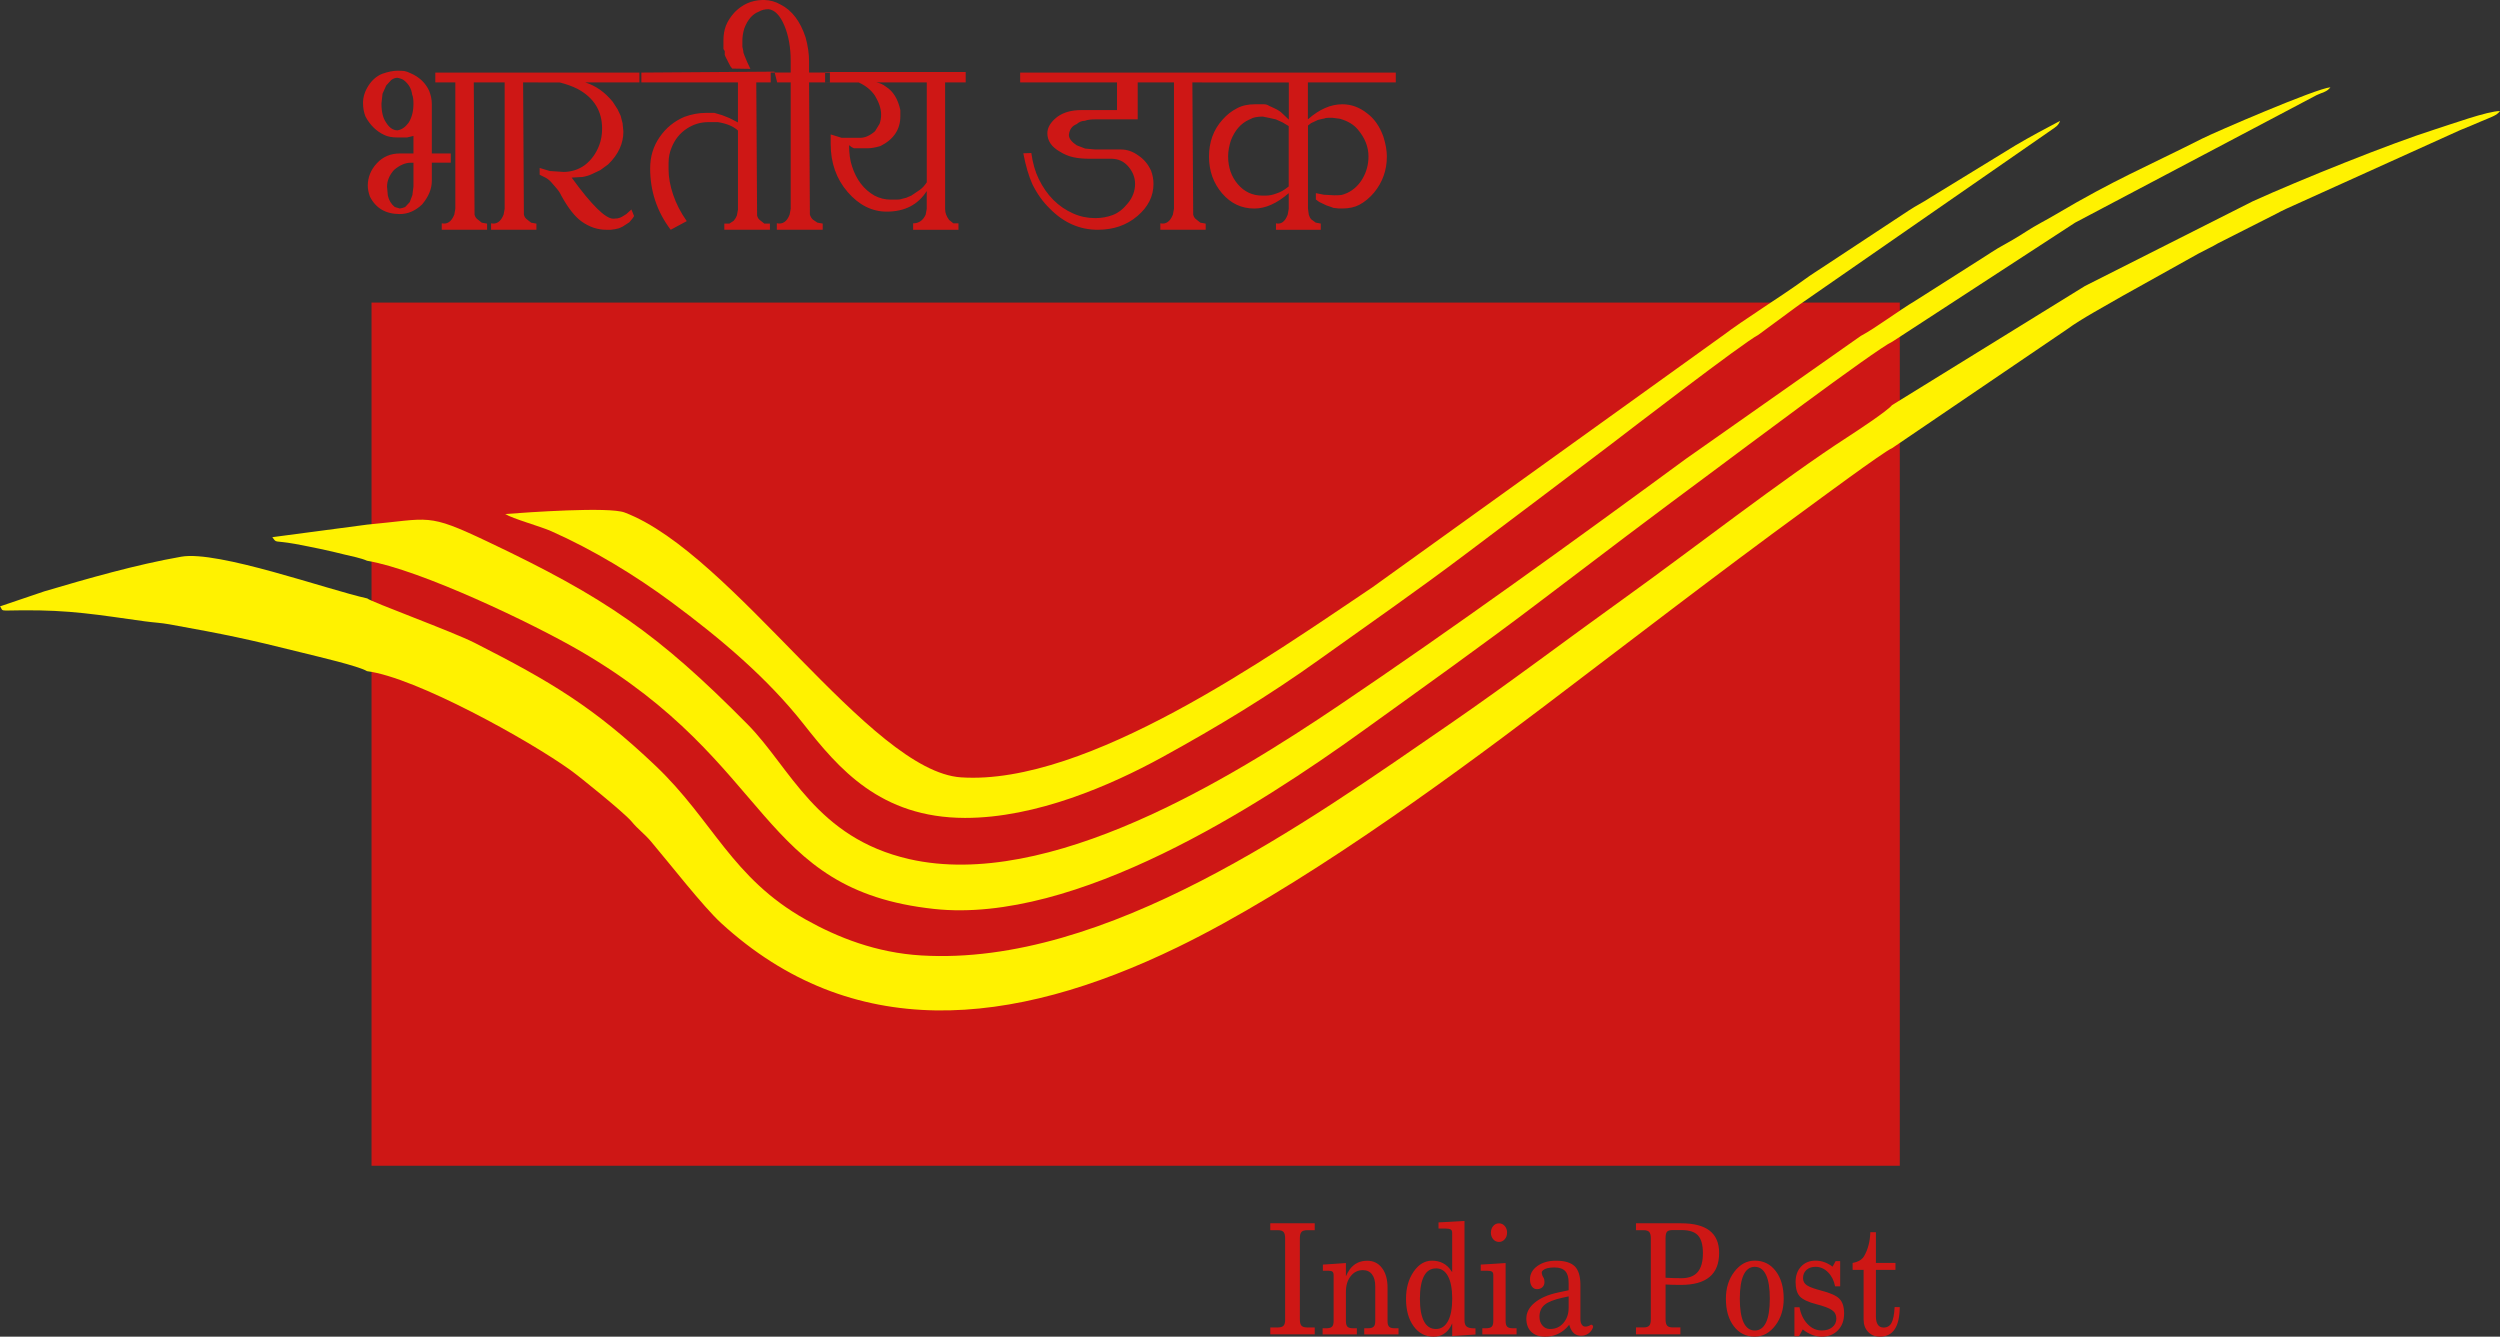
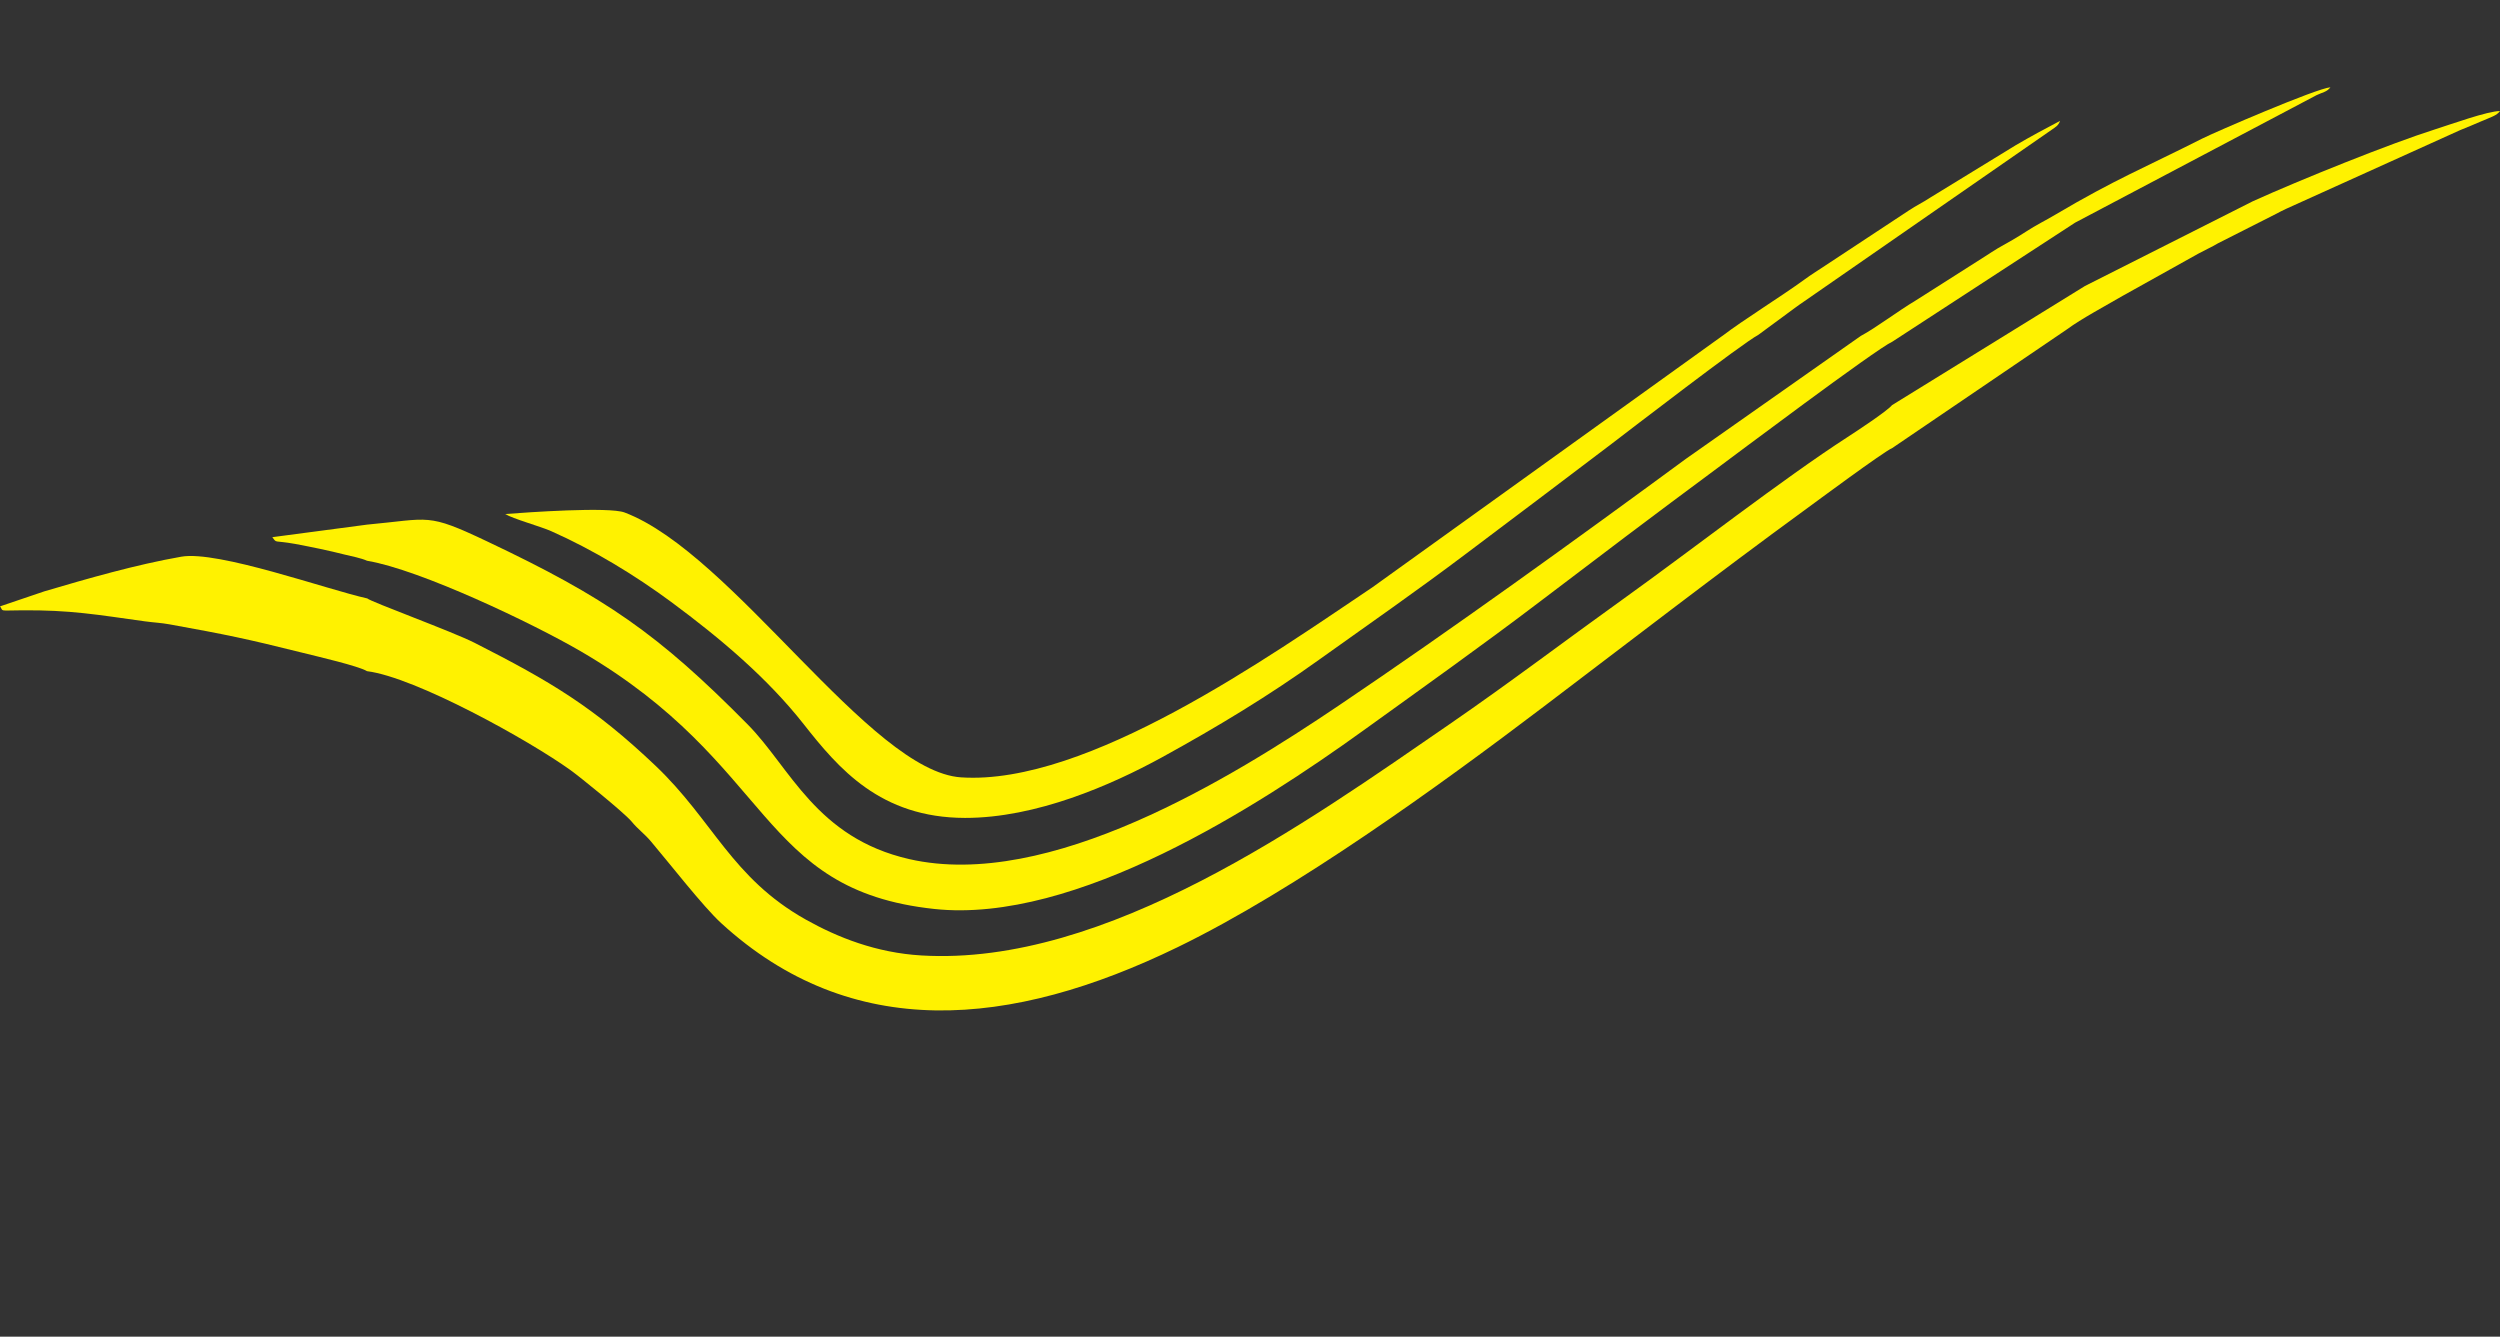
<svg xmlns="http://www.w3.org/2000/svg" xml:space="preserve" width="24.207mm" height="12.943mm" version="1.1" style="shape-rendering:geometricPrecision; text-rendering:geometricPrecision; image-rendering:optimizeQuality; fill-rule:evenodd; clip-rule:evenodd" viewBox="0 0 739.91 395.61">
  <rect x="0" y="0" width="739.91" height="395.61" fill="#333333" stroke="none" />
  <defs>
    <style type="text/css">
   
    .fil0 {fill:#CE1715}
    .fil1 {fill:#FFF200}
    .fil2 {fill:#CE1715;fill-rule:nonzero}
   
  </style>
  </defs>
  <g id="Layer_x0020_1">
-     <polygon class="fil0" points="109.96,89.55 562.27,89.55 562.27,345.02 109.96,345.02 " />
    <path class="fil1" d="M560 119.87c-1.3,1.7 -10.58,7.79 -13.23,9.51 -18.85,12.18 -46.44,33.62 -65.45,47.25 -17.85,12.79 -34.18,25.22 -52.26,37.67 -42.33,29.13 -101.66,71.73 -156.35,68.48 -13.35,-0.79 -24.81,-5.33 -34.28,-10.65 -21.91,-12.32 -27.38,-29.3 -44.42,-45.5 -18.31,-17.39 -31.01,-24.92 -53.57,-36.39 -6.47,-3.29 -30.75,-12.15 -31.74,-13.13 -11.85,-2.61 -44.2,-14.26 -55.05,-12.35 -13.4,2.35 -27.61,6.44 -40.55,10.26l-13.09 4.44c1.12,1.53 -0.66,1.23 6.42,1.17 14.39,-0.13 22.16,1.28 36.46,3.26 2.85,0.39 4.69,0.42 7.28,0.89 16.81,3.04 22.63,4.23 39.45,8.43 4.46,1.12 16.44,3.88 19.01,5.43 14.38,1.82 47.86,20.41 60.18,29.26 2.84,2.03 15.99,12.69 18.09,15.21 1.96,2.38 3.79,3.59 5.75,5.91 5.33,6.28 15.52,19.37 20.78,24.18 38.62,35.37 85.66,31.16 135.1,7.13 35.05,-17.03 77.4,-47.74 108.19,-71.08 24.85,-18.82 51.85,-39.67 76.94,-57.95 4.05,-2.96 23.82,-17.63 26.4,-18.71l51.73 -35.15c4.18,-3.09 11.46,-6.97 16.42,-9.87l22.49 -12.54c2.15,-1.17 3.76,-1.85 5.74,-3.02l17.45 -8.84c1.23,-0.62 1.04,-0.6 2.72,-1.37l51.46 -23.27c2.34,-0.93 3.86,-1.59 6.18,-2.58 2.96,-1.28 4.66,-1.71 5.67,-3.09 -3.66,0 -14.47,3.91 -19.14,5.39 -13.29,4.2 -40.19,15.04 -54.02,21.31l-49.68 25.08 -57.07 35.24z" />
    <path class="fil1" d="M550.71 99.43l-51.79 36.4c-32.57,23.93 -69.17,50.38 -102.74,73.01 -31.87,21.48 -85.82,54.82 -127.04,45.43 -27.61,-6.29 -35.26,-27.12 -47.81,-39.82 -26.57,-26.9 -42.11,-37.61 -77.16,-54.22 -18,-8.53 -16.69,-6.7 -35.54,-4.96l-28.03 3.71c1.41,1.92 0.25,0.84 6.77,2 2.66,0.47 4.95,0.99 7.3,1.45 2.65,0.53 4.99,1.14 7.12,1.65 2.22,0.52 5.21,1.13 6.84,1.88 15.78,2.65 49.09,18.56 63.2,26.77 57.58,33.51 52.21,70.66 104.69,76.29 41.82,4.48 95.87,-30.4 127.01,-52.84 17.63,-12.71 35.45,-25.37 52.32,-38.2 17.27,-13.14 34.35,-26.06 51.65,-38.86 5.04,-3.73 47.91,-35.96 52.57,-38l54.08 -35.22 71.47 -37.74c1.75,-0.84 3.07,-0.93 4.1,-2.33 -4.27,0.36 -34.34,13.35 -37.96,15.19 -16.7,8.45 -25.87,12.09 -43.47,22.52 -3.03,1.8 -5.78,3.11 -8.52,4.92 -1.33,0.89 -2.49,1.55 -3.97,2.45l-4.47 2.54c-1.39,0.82 -2.53,1.62 -3.92,2.49l-20.35 12.94c-5.52,3.3 -11.8,8.12 -16.33,10.54z" />
    <path class="fil1" d="M509.72 99.43l-103.58 74.42c-30.23,20.27 -84.32,58.67 -121.68,56.22 -27.01,-1.77 -67.54,-66.24 -99.59,-78.39 -4.64,-1.76 -28.84,-0.05 -35.34,0.45 2.16,1.38 10.43,3.67 13.51,5.03 12.5,5.54 24.79,13 35.63,21.01 14.8,10.95 28.54,22.62 39.18,36.14 10.34,13.15 22.7,27.71 47.74,27.76 21.11,0.03 43.34,-9.74 58.19,-17.87 16.78,-9.21 31.78,-18.33 46.49,-28.86 14.93,-10.67 29.24,-20.59 43.77,-31.56 14.49,-10.93 28.46,-21.4 42.92,-32.41 4.64,-3.54 38.93,-29.94 43.4,-32.24l10.93 -8.05c1.1,-0.82 1.57,-1.12 2.74,-1.93l73.11 -50.69c1.27,-0.89 2.05,-1.26 2.56,-2.69 -4.58,2.42 -8.61,4.56 -13.19,7.25l-25.35 15.53c-2.06,1.38 -3.95,2.22 -6.2,3.73l-24.63 16.24c-2.23,1.5 -4.08,2.6 -6.29,4.22 -6.72,4.91 -18.22,12.02 -24.3,16.69z" />
-     <path class="fil2" d="M369.71 35.4c-2.45,1.1 -4.25,3.15 -5.43,6.2 -0.22,0.67 -0.4,1.41 -0.56,2.23 -0.16,0.82 -0.24,1.63 -0.24,2.41 0,3.28 0.96,6.05 2.88,8.29 1.92,2.24 4.33,3.36 7.24,3.36l1.02 0c1,0 2.05,-0.21 3.15,-0.63 0.58,-0.18 1.17,-0.43 1.75,-0.76 0.57,-0.32 1.2,-0.77 1.89,-1.32l0 -17.87 -1.82 -1.09 -1.97 -0.89 -2.08 -0.46 -1.82 -0.37c-0.76,0 -1.45,0.06 -2.08,0.18 -0.64,0.12 -1.28,0.37 -1.92,0.72zm-143.45 -35.4l-0.65 0c-3.17,0.07 -5.9,1.29 -8.19,3.63 -1.2,1.33 -2.05,2.63 -2.56,3.94 -0.5,1.29 -0.75,2.76 -0.75,4.39l0 1.27 0 1.27 0.39 0.62 0 0.55 0 0.54 0.16 0.45 1.06 2.09c0.27,0.6 0.59,1.12 0.97,1.54l5.4 0.09 -1.06 -2.26 -0.74 -1.82c-0.23,-0.46 -0.33,-0.92 -0.33,-1.35l-0.24 -1.09 0 -0.46 0 -0.53 0 -0.91c0,-1.1 0.18,-2.26 0.56,-3.54 0.98,-2.6 2.43,-4.26 4.31,-4.98 0.8,-0.48 1.76,-0.72 2.91,-0.72 1.83,0.24 3.37,1.85 4.64,4.82 1.25,2.97 1.88,6.5 1.88,10.56l0 3.37 -5.92 0 0 2.91 5.92 0 0 37.41 -0.32 1.73c-0.79,2.07 -2.06,2.92 -3.79,2.56l0 1.91 13.58 0 0 -1.82 -1.57 -0.28 -1.35 -0.91c-0.42,-0.42 -0.71,-0.91 -0.87,-1.46l-0.24 -39.14 6.16 0 0 -2.91 -6.16 0 0 -3.27c0,-2.25 -0.34,-4.61 -1.02,-7.1 -1.57,-4.8 -4.04,-8.04 -7.39,-9.74 -1.48,-0.86 -3.07,-1.31 -4.77,-1.36zm186.81 24.39l-25.98 0 0 10.93c3.37,-2.98 6.76,-4.46 10.19,-4.46 2.62,0 5.04,0.87 7.26,2.62 2.16,1.57 3.79,3.88 4.89,6.96 0.69,2.17 1.03,4.14 1.03,5.88 0,4.04 -1.26,7.6 -3.79,10.68 -1.27,1.51 -2.71,2.72 -4.35,3.61 -1.37,0.72 -3.05,1.09 -5.04,1.09l-1.03 0 -1.57 -0.17 -0.96 -0.36 -1.1 -0.36 -2.21 -1.06 -0.96 -0.71 0 -1.88 2.38 0.47 3.08 0.17c0.94,0 1.62,-0.04 2.05,-0.09 0.42,-0.06 1.02,-0.27 1.82,-0.63 1.89,-0.91 3.41,-2.34 4.54,-4.31 1.13,-1.96 1.7,-4.12 1.7,-6.48 0,-2.84 -1.06,-5.51 -3.16,-7.97 -1.21,-1.46 -2.97,-2.51 -5.28,-3.17l-2.13 -0.28 -1.42 0c-0.52,0 -0.86,0.06 -1.02,0.18l-0.87 0.18 -1.11 0.27 -1.35 0.64c-0.53,0.19 -1.05,0.53 -1.57,1.01l0 24.54 0.24 1.82c0.16,0.56 0.39,1.01 0.71,1.38l1.34 0.99 1.5 0.28 0 1.84 -13.26 0 0 -1.91c1.52,0.36 2.68,-0.49 3.47,-2.56l0.31 -1.73 0 -4.64c-3.48,3.03 -6.87,4.55 -10.19,4.55 -3.79,0 -6.97,-1.5 -9.55,-4.51 -2.58,-3.03 -3.86,-6.65 -3.86,-10.88 0,-4.27 1.31,-7.9 3.95,-10.85 1.26,-1.45 2.7,-2.6 4.34,-3.43 0.79,-0.43 1.62,-0.73 2.49,-0.91 0.88,-0.18 1.75,-0.27 2.64,-0.27l1.51 0 1.35 0c0.57,0 1.08,0.15 1.5,0.46l1.41 0.64c1.11,0.5 1.89,1 2.38,1.48l2.05 1.96 0 -11.01 -25.73 0 0 -2.91 57.39 0 0 2.91zm-53.84 -2.91l0 2.91 -6.33 0 0.24 39.14c0.16,0.61 0.44,1.07 0.87,1.37l1.26 1 1.57 0.28 0 1.82 -13.42 0 0 -1.91c1.64,0.36 2.87,-0.49 3.71,-2.56l0.32 -1.73 0 -37.41 -5.92 0 0 -2.91 17.69 0zm-15.72 2.91l-6.79 0 0 10.93 -12.56 0c-1.37,0 -2.39,0.15 -3.07,0.43 -0.9,0 -1.71,0.33 -2.45,0.99 -1.37,0.52 -2.13,1.61 -2.29,3.21 0,1.01 0.77,2.01 2.29,3.04l2.53 0.98 3 0.27 7.59 0c1.84,0 3.58,0.61 5.21,1.82 1.57,1.04 2.82,2.52 3.71,4.46 0.47,1.28 0.71,2.58 0.71,3.92 0,3.64 -1.59,6.81 -4.78,9.51 -3.18,2.71 -7.09,4.05 -11.72,4.05 -5.37,0 -10.11,-2.1 -14.22,-6.3 -2.05,-2 -3.76,-4.41 -5.13,-7.2 -1.05,-2.32 -1.95,-5.36 -2.68,-9.13l2.37 -0.09c0.42,2.99 1.15,5.54 2.2,7.68 2.37,4.87 5.77,8.27 10.19,10.22 2.06,0.92 4.24,1.37 6.55,1.37 1.8,0 3.51,-0.3 5.14,-0.91 1.64,-0.62 3.15,-1.79 4.54,-3.54 1.4,-1.72 2.09,-3.64 2.09,-5.7 0,-1.83 -0.65,-3.53 -1.96,-5.08 -1.32,-1.56 -3.01,-2.34 -5.06,-2.34l-6.39 0c-1.89,0 -3.52,-0.15 -4.9,-0.46 -1.37,-0.3 -2.68,-0.85 -3.94,-1.64 -2.47,-1.4 -3.71,-3.22 -3.71,-5.46 0,-1.71 0.98,-3.31 2.92,-4.83 1.85,-1.34 4.19,-2.01 7.03,-2.01l10.66 0 0 -8.19 -28.66 0 0 -2.91 41.61 0 0 2.91zm-82.98 18.85c-1.47,0.42 -2.65,0.63 -3.55,0.63l-2.92 0 -0.32 0 -0.31 0 -0.39 0 -0.32 0 -0.7 -0.34 -0.72 -0.57c0,2.49 0.29,4.58 0.88,6.28 1.26,3.95 3.47,6.83 6.63,8.65 1.52,0.79 3.13,1.19 4.81,1.19l1.66 0c0.74,0 1.24,-0.06 1.51,-0.19l1.42 -0.36 1.5 -0.64 2.44 -1.64c0.75,-0.5 1.45,-1.26 2.14,-2.29l0 -29.57 -14.93 0c1.08,0.18 2.01,0.61 2.83,1.26 2.14,1.32 3.58,3.65 4.28,6.95l0 1.81c0,3.9 -1.98,6.86 -5.93,8.83zm25.27 -18.85l-6.08 0 0 37.49c0,1.1 0.39,2.16 1.18,3.21l1.27 1.01 1.5 0 0 1.91 -13.42 0 0 -1.91c1.68,0 2.93,-0.86 3.71,-2.56l0.32 -1.73 0 -5.28c-2.58,4.07 -6.53,6.1 -11.85,6.1 -4.36,0 -8.23,-1.95 -11.56,-5.81 -3.34,-3.87 -5.02,-8.61 -5.02,-14.2l0 -2.84 3.24 1 5.53 0c1.38,0 2.82,-0.63 4.34,-1.93l1.35 -2.19c0.31,-0.85 0.47,-1.77 0.47,-2.75 0,-1.7 -0.61,-3.56 -1.82,-5.58 -1.1,-1.64 -2.7,-2.96 -4.81,-3.93l-9.95 0 0 -3.09 41.61 0 0 3.09zm-55.81 0l-6.16 0 0.24 39.4c0.15,0.62 0.45,1.08 0.87,1.38l1.27 1 1.66 0 0 1.82 -13.5 0 0 -1.82 1.51 0 1.26 -0.83c0.42,-0.48 0.74,-1.01 0.95,-1.56l0.32 -1.76 0 -23.38c-1.32,-1.24 -3.29,-2.07 -5.92,-2.5l-2.85 0c-2.32,0 -4.46,0.65 -6.43,1.96 -1.98,1.32 -3.44,3.12 -4.39,5.43 -0.63,1.47 -0.95,3.01 -0.95,4.66l0 2.01c0,2.25 0.45,4.72 1.34,7.39 0.9,2.68 2.25,5.3 4.04,7.85l-4.75 2.56c-4.05,-5.35 -6.08,-11.41 -6.08,-18.17 0,-3.47 0.93,-6.55 2.81,-9.26 1.86,-2.71 4.3,-4.7 7.3,-5.98 2.15,-0.79 4.29,-1.18 6.39,-1.18l1.51 0 0.55 0 0.46 0 0.95 0.28 1.35 0.4 2.21 0.88 2.45 1.26 0 -11.84 -28.58 0 0 -2.91 39.39 -0.28 0.8 3.19zm-40.75 0l-16.03 0c3.11,0.97 5.82,2.89 8.13,5.72l1.42 2.19 0.94 1.98 0.56 2.19 0.24 2.46c0,3.57 -1.51,6.82 -4.51,9.72l-2.36 1.72 -2.53 1.19c-0.74,0.36 -1.66,0.63 -2.76,0.82l-3.15 0.18c5.89,8.12 10,12.16 12.31,12.16l1.26 -0.09c0.58,-0.12 1,-0.28 1.27,-0.45l1.34 -0.82 1.5 -1.37 0.79 1.94c-0.2,0.42 -0.68,1.06 -1.42,1.86l-1.97 1.28 -1.02 0.47 -1.18 0.28 -1.27 0.18 -1.41 0c-1.22,0 -2.42,-0.2 -3.64,-0.59 -1.21,-0.4 -2.41,-1.02 -3.63,-1.87 -2,-1.45 -4,-4 -6,-7.65 -0.32,-0.72 -0.77,-1.42 -1.35,-2.09l-1.57 -1.82c-0.47,-0.55 -1.03,-1 -1.66,-1.36l-1.82 -0.91 0 -2.01 3 0.91 4.1 0.27c1.11,0 2.19,-0.17 3.24,-0.5 1.05,-0.33 2.06,-0.83 3,-1.51 1.9,-1.45 3.32,-3.39 4.27,-5.83 0.58,-1.52 0.87,-3.18 0.87,-4.99 0,-5.23 -2.42,-9.14 -7.27,-11.75 -1.42,-0.73 -3.18,-1.37 -5.29,-1.91l-6.39 0 0 -2.91 29.99 0 0 2.91zm-28.11 -2.91l0 2.91 -6.31 0 0.23 39.14c0.16,0.61 0.45,1.07 0.87,1.37l1.27 1 1.57 0.28 0 1.82 -13.42 0 0 -1.91c1.62,0.36 2.87,-0.49 3.7,-2.56l0.32 -1.73 0 -37.41 -5.92 0 0 -2.91 17.68 0zm-14.6 0l0 2.91 -6.31 0 0.23 39.14c0.16,0.61 0.45,1.07 0.87,1.37l1.26 1 1.58 0.28 0 1.82 -13.42 0 0 -1.91c1.63,0.36 2.87,-0.49 3.71,-2.56l0.31 -1.73 0 -37.41 -5.92 0 0 -2.91 17.68 0zm-25.66 14.93c1,-1.53 1.5,-3.43 1.5,-5.74 0,-1.22 -0.13,-2.12 -0.4,-2.73 -0.21,-1.7 -1.02,-3.1 -2.44,-4.2 -0.37,-0.29 -1.01,-0.54 -1.9,-0.72 -0.63,0 -1.23,0.22 -1.81,0.63l-1.51 1.64 -1.1 2.46 -0.31 2.91c0,2.42 0.44,4.28 1.34,5.55 0.95,1.57 2.08,2.36 3.4,2.36 1.21,-0.18 2.29,-0.91 3.24,-2.18zm-0.95 24.85l1.35 -1.45 0.78 -2.07 0.32 -2.54 0 -7.05 -0.72 0c-1.68,0 -3.36,0.72 -5.05,2.16 -1.37,1.57 -2.05,3.19 -2.05,4.94l0.23 2.6c0.32,1.44 1.01,2.58 2.06,3.41l1.5 0.45c0.68,-0.12 1.2,-0.28 1.58,-0.45zm2.45 -15.84l0 -5.19 -1.9 0.45 -2.84 0c-1.58,0 -2.87,-0.24 -3.87,-0.72 -2.42,-1.14 -4.29,-2.99 -5.61,-5.52 -0.47,-1.21 -0.71,-2.54 -0.71,-3.99 0,-1.75 0.55,-3.47 1.62,-5.12 1.08,-1.67 2.43,-2.82 4.06,-3.49 1.74,-0.61 3.24,-0.91 4.5,-0.91 0.95,0 1.64,0.03 2.09,0.1 0.45,0.06 1.04,0.28 1.78,0.63 2.57,1.1 4.42,2.84 5.52,5.2 0.53,1.35 0.79,2.63 0.79,3.85l0 14.71 5.61 0 0 2.73 -5.61 0 0 5.4c0,2.34 -0.95,4.64 -2.84,6.92 -2,1.92 -4.21,2.88 -6.64,2.88 -4.15,0 -7.1,-1.72 -8.84,-5.17 -0.42,-1.15 -0.63,-2.24 -0.63,-3.25 0,-2.47 0.9,-4.69 2.69,-6.62 1.78,-1.92 4.05,-2.89 6.79,-2.89l4.03 0z" />
-     <path class="fil2" d="M551.56 390.52l0 -14.68 -3.25 0 0 -2.06c1.66,-0.3 2.82,-0.98 3.43,-2.07 1.12,-1.96 1.72,-4.29 1.81,-7.02l1.65 0 0 9.1 5.79 0 0 2.05 -5.79 0 0 13.74c0,1.1 0.19,1.93 0.58,2.49 0.37,0.56 0.94,0.83 1.7,0.83 1.07,0 1.85,-0.46 2.34,-1.38 0.5,-0.92 0.8,-2.47 0.92,-4.68l1.52 0.03c-0.04,2.94 -0.54,5.13 -1.52,6.57 -0.97,1.44 -2.42,2.16 -4.38,2.16 -1.43,0 -2.58,-0.47 -3.47,-1.41 -0.89,-0.94 -1.33,-2.17 -1.33,-3.68zm-8.43 -9.8c-0.34,-1.72 -1.04,-3.11 -2.1,-4.18 -1.07,-1.06 -2.29,-1.61 -3.67,-1.61 -1.12,0 -2.03,0.31 -2.71,0.91 -0.68,0.62 -1.02,1.42 -1.02,2.44 0,0.88 0.38,1.6 1.12,2.1 0.75,0.52 2.16,1.03 4.2,1.57 2.68,0.68 4.51,1.49 5.44,2.43 0.94,0.94 1.4,2.39 1.4,4.36 0,2.06 -0.61,3.72 -1.82,4.97 -1.21,1.26 -2.81,1.89 -4.78,1.89 -1.97,0 -3.85,-0.72 -5.64,-2.14l-1.11 2 -1.36 0 0 -8.56 1.51 0c0.37,2.06 1.17,3.7 2.38,4.97 1.21,1.27 2.61,1.9 4.2,1.9 1.29,0 2.33,-0.32 3.13,-0.97 0.79,-0.65 1.19,-1.5 1.19,-2.57 0,-1.06 -0.42,-1.88 -1.27,-2.47 -0.82,-0.59 -2.37,-1.18 -4.64,-1.76 -2.4,-0.62 -4.03,-1.39 -4.89,-2.3 -0.83,-0.91 -1.26,-2.33 -1.26,-4.29 0,-1.9 0.54,-3.42 1.64,-4.57 1.08,-1.16 2.51,-1.74 4.29,-1.74 1.75,0 3.43,0.6 5.01,1.78l0.91 -1.64 1.34 0 0 7.47 -1.5 0zm-23.77 13.06c1.46,0 2.57,-0.8 3.32,-2.38 0.75,-1.6 1.12,-3.93 1.12,-7.02 0,-3.1 -0.36,-5.46 -1.12,-7.05 -0.75,-1.6 -1.86,-2.4 -3.32,-2.4 -1.46,0 -2.57,0.8 -3.32,2.4 -0.74,1.59 -1.12,3.95 -1.12,7.05 0,3.09 0.38,5.42 1.12,7.02 0.75,1.58 1.86,2.38 3.32,2.38zm0 1.82c-2.57,0 -4.64,-1.02 -6.21,-3.08 -1.57,-2.06 -2.35,-4.78 -2.35,-8.15 0,-3.14 0.83,-5.79 2.5,-7.98 1.67,-2.19 3.69,-3.29 6.06,-3.29 2.56,0 4.64,1.04 6.2,3.1 1.57,2.06 2.35,4.79 2.35,8.17 0,3.11 -0.83,5.77 -2.49,7.95 -1.67,2.18 -3.68,3.27 -6.06,3.27zm-26.42 -17.44l0 0c1.47,0.09 3.05,0.14 4.71,0.14 2.16,0 3.76,-0.61 4.8,-1.82 1.03,-1.21 1.55,-3.07 1.55,-5.57 0,-2.47 -0.49,-4.23 -1.47,-5.29 -0.97,-1.05 -2.6,-1.57 -4.88,-1.57l-2.56 0c-0.86,0 -1.43,0.17 -1.72,0.5 -0.29,0.34 -0.43,1 -0.43,2l0 11.61zm-4.36 12.35l0 -24.05c0,-0.88 -0.16,-1.48 -0.47,-1.84 -0.32,-0.35 -0.88,-0.53 -1.7,-0.53l-2.22 0 0 -2.04 6.56 0 6.77 0c3.77,0 6.59,0.72 8.47,2.18 1.87,1.46 2.81,3.65 2.81,6.58 0,3.16 -0.93,5.53 -2.81,7.1 -1.88,1.58 -4.7,2.37 -8.46,2.37 -1.62,0 -3.15,-0.03 -4.58,-0.11l0 10.33c0,0.88 0.16,1.49 0.47,1.85 0.32,0.34 0.87,0.52 1.7,0.52l2.22 0 0 2.05 -6.57 0 -6.58 0 0 -2.05 2.22 0c0.82,0 1.39,-0.18 1.71,-0.54 0.31,-0.34 0.46,-0.94 0.46,-1.82zm-24.32 -3.3l0 -3.53 -1.84 0.4c-2.49,0.55 -4.25,1.24 -5.27,2.09 -1.01,0.84 -1.52,2.03 -1.52,3.54 0,1.06 0.29,1.92 0.89,2.61 0.58,0.67 1.32,1.01 2.23,1.01 1.62,0 2.94,-0.58 3.94,-1.75 1.01,-1.17 1.54,-2.62 1.57,-4.37zm-6.96 8.4c-1.74,0 -3.1,-0.47 -4.08,-1.42 -0.99,-0.94 -1.48,-2.27 -1.48,-3.95 0,-1.79 0.83,-3.35 2.5,-4.72 1.66,-1.36 3.97,-2.37 6.92,-2.99l3.1 -0.67 0 -2.25c0,-1.55 -0.33,-2.69 -1.01,-3.41 -0.68,-0.72 -1.74,-1.08 -3.22,-1.08 -1.56,0 -2.65,0.26 -3.3,0.79l-0.27 0.27c-0.15,0.15 -0.2,0.42 -0.12,0.79 0.06,0.39 0.22,0.78 0.48,1.18 0.21,0.32 0.3,0.75 0.29,1.27 0,0.64 -0.21,1.15 -0.61,1.54 -0.4,0.38 -0.94,0.58 -1.59,0.58 -0.65,0 -1.16,-0.27 -1.52,-0.79 -0.37,-0.53 -0.57,-1.23 -0.57,-2.13 0,-1.57 0.73,-2.88 2.19,-3.93 1.46,-1.05 3.29,-1.57 5.5,-1.57 2.6,0 4.46,0.56 5.56,1.66 1.12,1.11 1.68,2.95 1.68,5.53l0 10.19c0,0.61 0.13,1.13 0.4,1.53 0.26,0.4 0.6,0.59 1.01,0.59 0.31,0 0.6,-0.03 0.85,-0.12 0.26,-0.08 0.49,-0.2 0.69,-0.34 0.11,-0.08 0.22,-0.11 0.33,-0.09 0.11,0 0.21,0.05 0.29,0.16 0.09,0.1 0.15,0.22 0.17,0.34 0.02,0.13 0.01,0.26 -0.05,0.39 -0.29,0.74 -0.75,1.32 -1.37,1.74 -0.61,0.42 -1.31,0.64 -2.08,0.64 -1.2,0 -2.12,-0.47 -2.77,-1.44 -0.32,-0.48 -0.59,-1.08 -0.79,-1.81l-0.87 0.98c-1.73,1.69 -3.83,2.54 -6.29,2.54zm-13.66 -33.55c0.68,0 1.24,0.26 1.71,0.79 0.46,0.54 0.69,1.18 0.69,1.97 0,0.76 -0.22,1.41 -0.69,1.95 -0.47,0.53 -1.03,0.8 -1.71,0.8 -0.67,0 -1.23,-0.27 -1.71,-0.8 -0.45,-0.53 -0.68,-1.19 -0.68,-1.95 0,-0.79 0.24,-1.43 0.68,-1.97 0.47,-0.53 1.04,-0.79 1.71,-0.79zm-1.68 28.93l0 -13.64c0,-0.48 -0.13,-0.81 -0.4,-0.99 -0.27,-0.18 -0.75,-0.27 -1.44,-0.27l-1.88 0 0 -1.82 3.68 -0.22 3.69 -0.24 0 17.19c0,0.78 0.15,1.33 0.46,1.64 0.3,0.32 0.85,0.47 1.64,0.47l1.14 0 0 1.82 -5.06 0 -5.08 0 0 -1.82 1.14 0c0.78,0 1.33,-0.16 1.65,-0.47 0.31,-0.31 0.46,-0.86 0.46,-1.64zm-16.95 -15.59c-1.57,0 -2.76,0.76 -3.56,2.26 -0.8,1.53 -1.21,3.76 -1.21,6.72 0,2.95 0.41,5.18 1.21,6.69 0.8,1.51 1.98,2.26 3.55,2.26 1.53,0 2.71,-0.78 3.55,-2.34 0.84,-1.55 1.25,-3.77 1.25,-6.63 0,-2.86 -0.41,-5.08 -1.24,-6.64 -0.83,-1.56 -2,-2.33 -3.54,-2.33zm-0.69 20.21c-2.45,0 -4.44,-1.02 -5.93,-3.08 -1.51,-2.06 -2.26,-4.78 -2.26,-8.15 0,-3.14 0.74,-5.79 2.23,-7.98 1.5,-2.19 3.31,-3.29 5.43,-3.29 2.45,0 4.36,0.98 5.68,2.94l0.32 0.48 0 -11.66c0,-0.47 -0.14,-0.81 -0.43,-0.99 -0.29,-0.18 -0.82,-0.28 -1.57,-0.28l-2.04 0 0 -1.82 3.84 -0.2 3.85 -0.22 0 29.44c0,0.87 0.22,1.47 0.64,1.82 0.43,0.34 1.18,0.52 2.26,0.52l0.35 0 0 1.82 -3.44 0.23 -3.45 0.23 0 -3.74 -0.5 0.98c-1.16,1.96 -2.82,2.94 -4.97,2.94zm-29.62 -4.62l0 -13.64c0,-0.48 -0.12,-0.81 -0.36,-0.99 -0.22,-0.18 -0.63,-0.27 -1.21,-0.27l-1.61 0 0 -1.82 3.41 -0.22 3.41 -0.24 0 3.92c0.33,-0.78 0.74,-1.5 1.2,-2.13 1.27,-1.65 2.97,-2.47 5.1,-2.47 1.84,0 3.3,0.72 4.39,2.16 1.09,1.43 1.63,3.36 1.63,5.78l0 9.93c0,0.78 0.15,1.33 0.46,1.64 0.31,0.32 0.86,0.47 1.65,0.47l1.14 0 0 1.82 -5.06 0 -5.09 0 0 -1.82 1.15 0c0.78,0 1.33,-0.16 1.64,-0.47 0.32,-0.31 0.47,-0.86 0.47,-1.64l0 -10.29c0,-1.54 -0.31,-2.72 -0.96,-3.55 -0.63,-0.83 -1.53,-1.25 -2.7,-1.25 -1.47,0 -2.68,0.6 -3.61,1.79 -0.94,1.19 -1.41,2.73 -1.41,4.61l0 8.69c0,0.78 0.15,1.33 0.45,1.64 0.31,0.32 0.87,0.47 1.65,0.47l1.14 0 0 1.82 -5.05 0 -5.09 0 0 -1.82 1.15 0c0.78,0 1.33,-0.16 1.64,-0.47 0.31,-0.31 0.47,-0.86 0.47,-1.64zm-14.35 -0.48l0 -24.05c0,-0.88 -0.16,-1.48 -0.47,-1.84 -0.32,-0.35 -0.88,-0.53 -1.7,-0.53l-2.23 0 0 -2.04 6.57 0 6.59 0 0 2.04 -2.23 0c-0.81,0 -1.38,0.17 -1.69,0.53 -0.32,0.36 -0.48,0.96 -0.48,1.84l0 24.05c0,0.88 0.16,1.48 0.48,1.84 0.31,0.34 0.87,0.52 1.69,0.52l2.23 0 0 2.05 -6.57 0 -6.58 0 0 -2.05 2.23 0c0.82,0 1.39,-0.18 1.71,-0.54 0.31,-0.34 0.46,-0.94 0.46,-1.82z" />
  </g>
</svg>